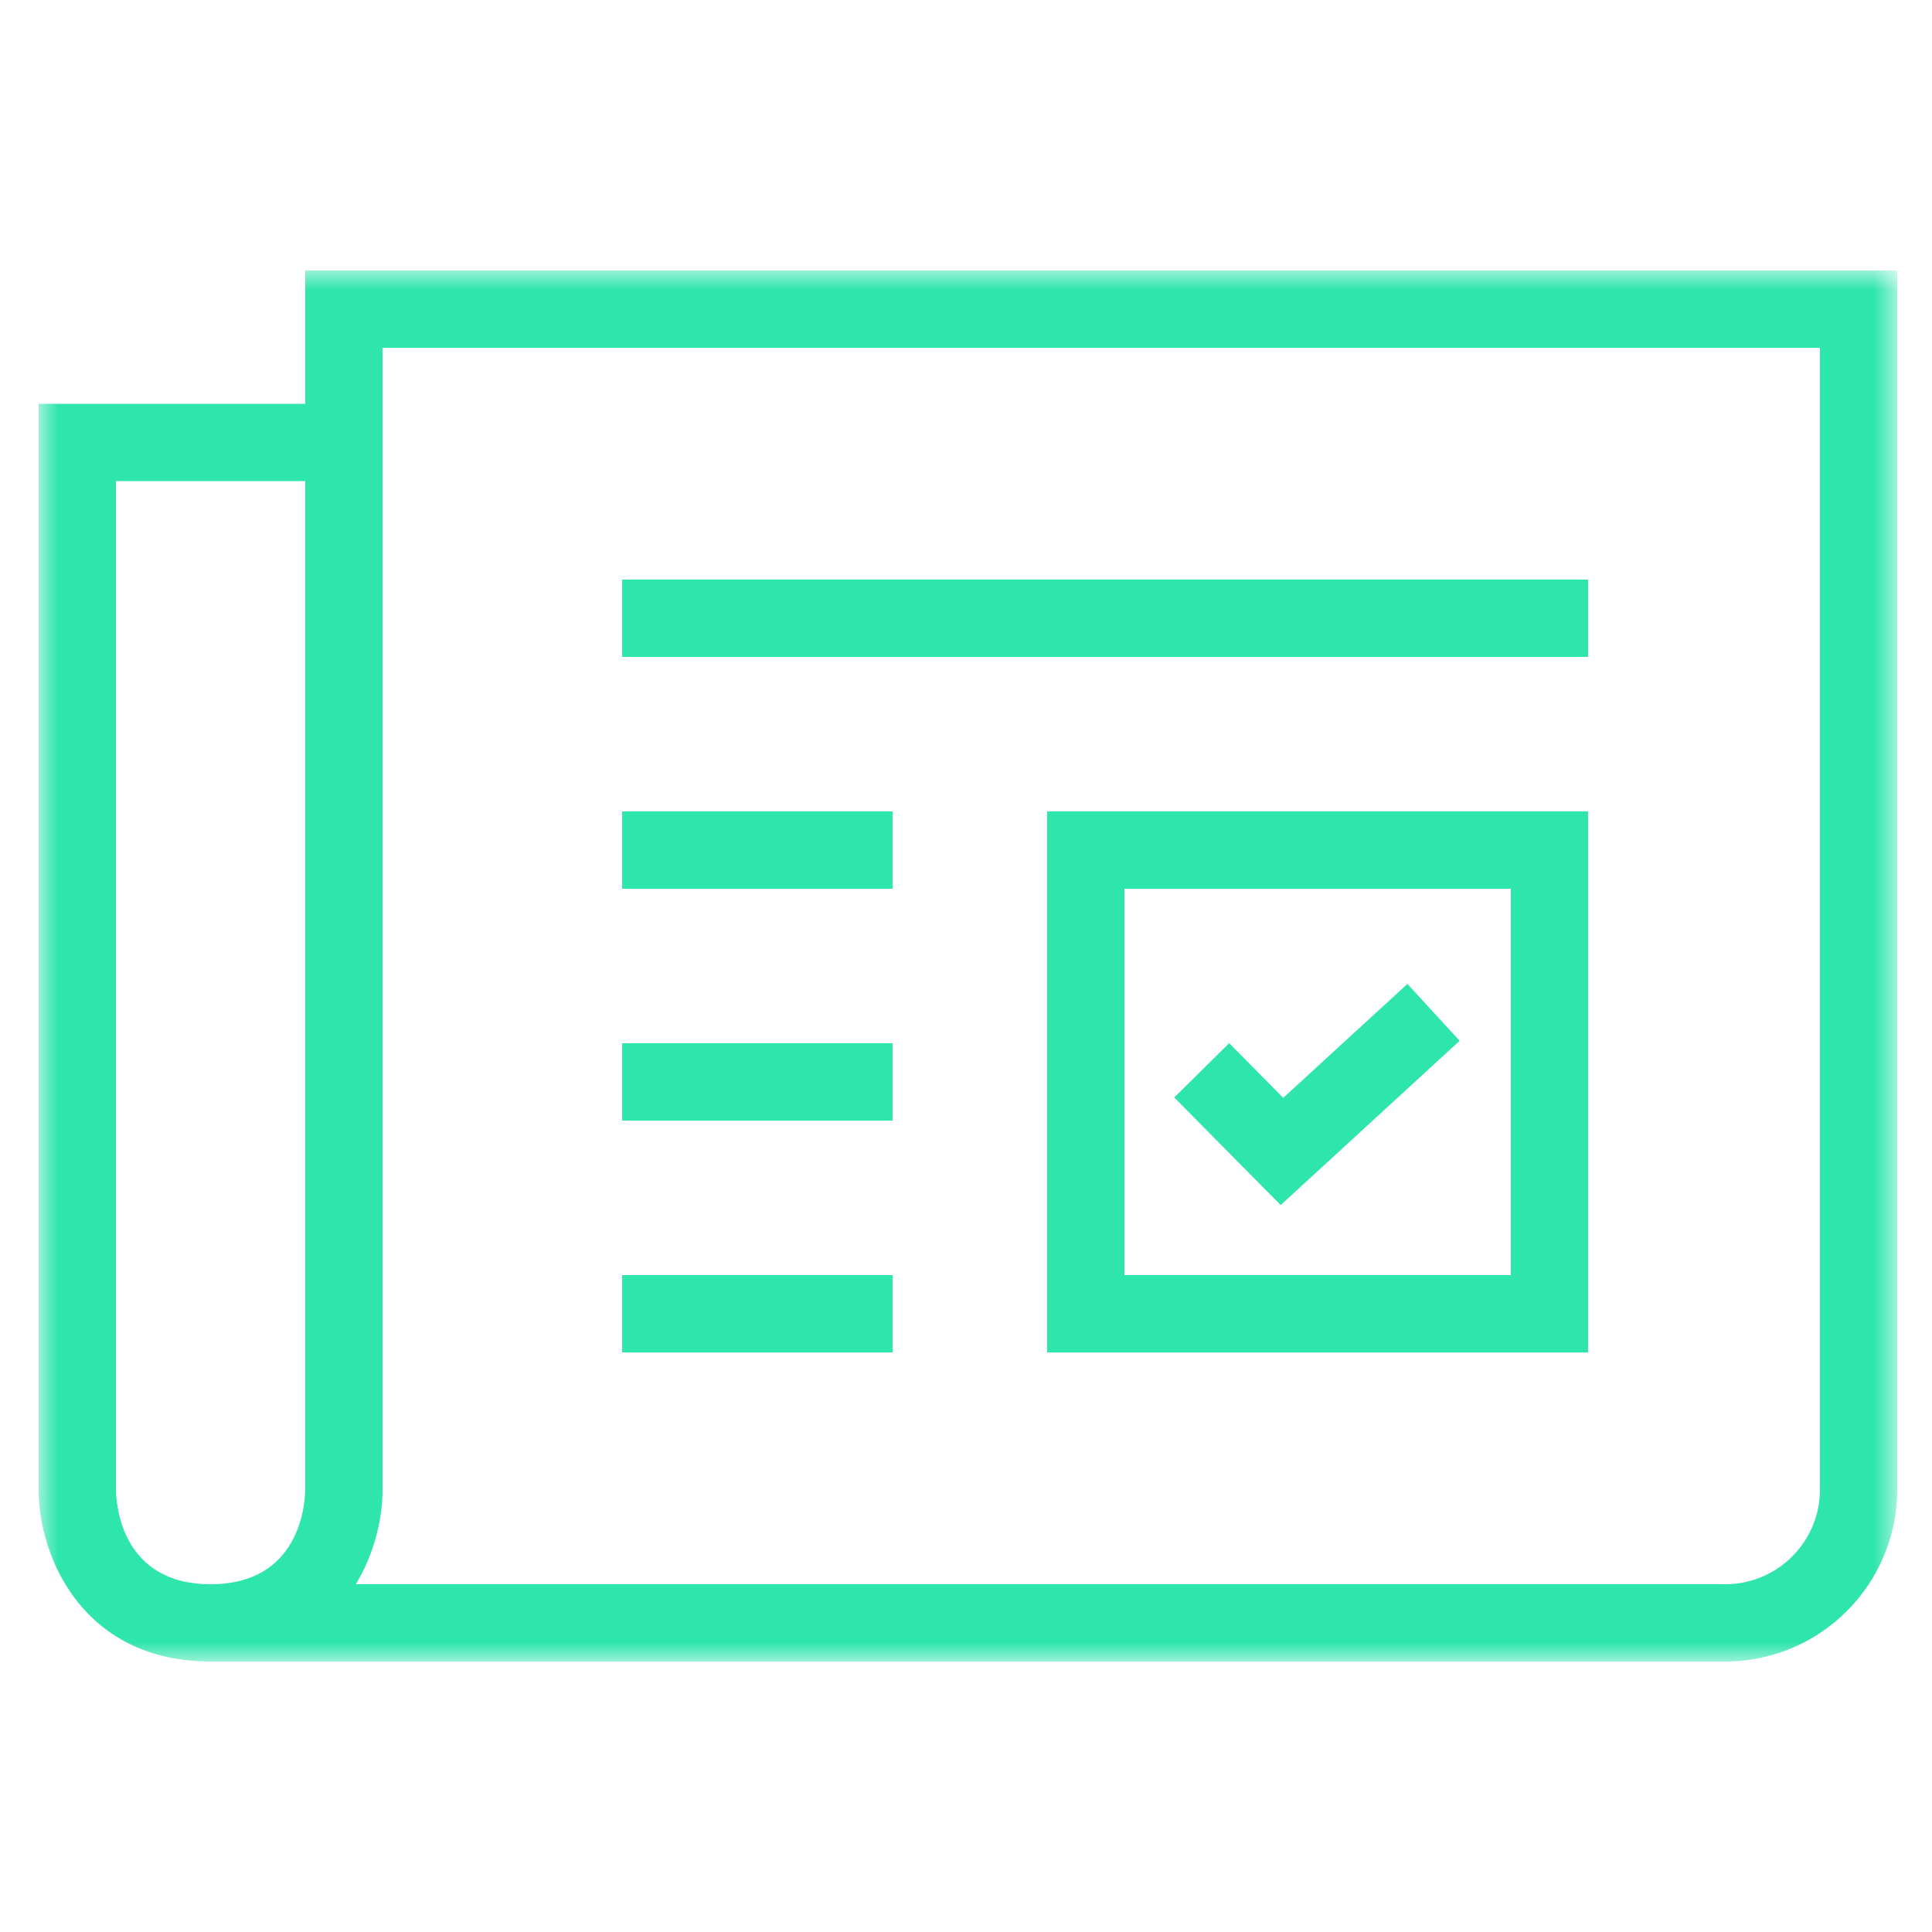
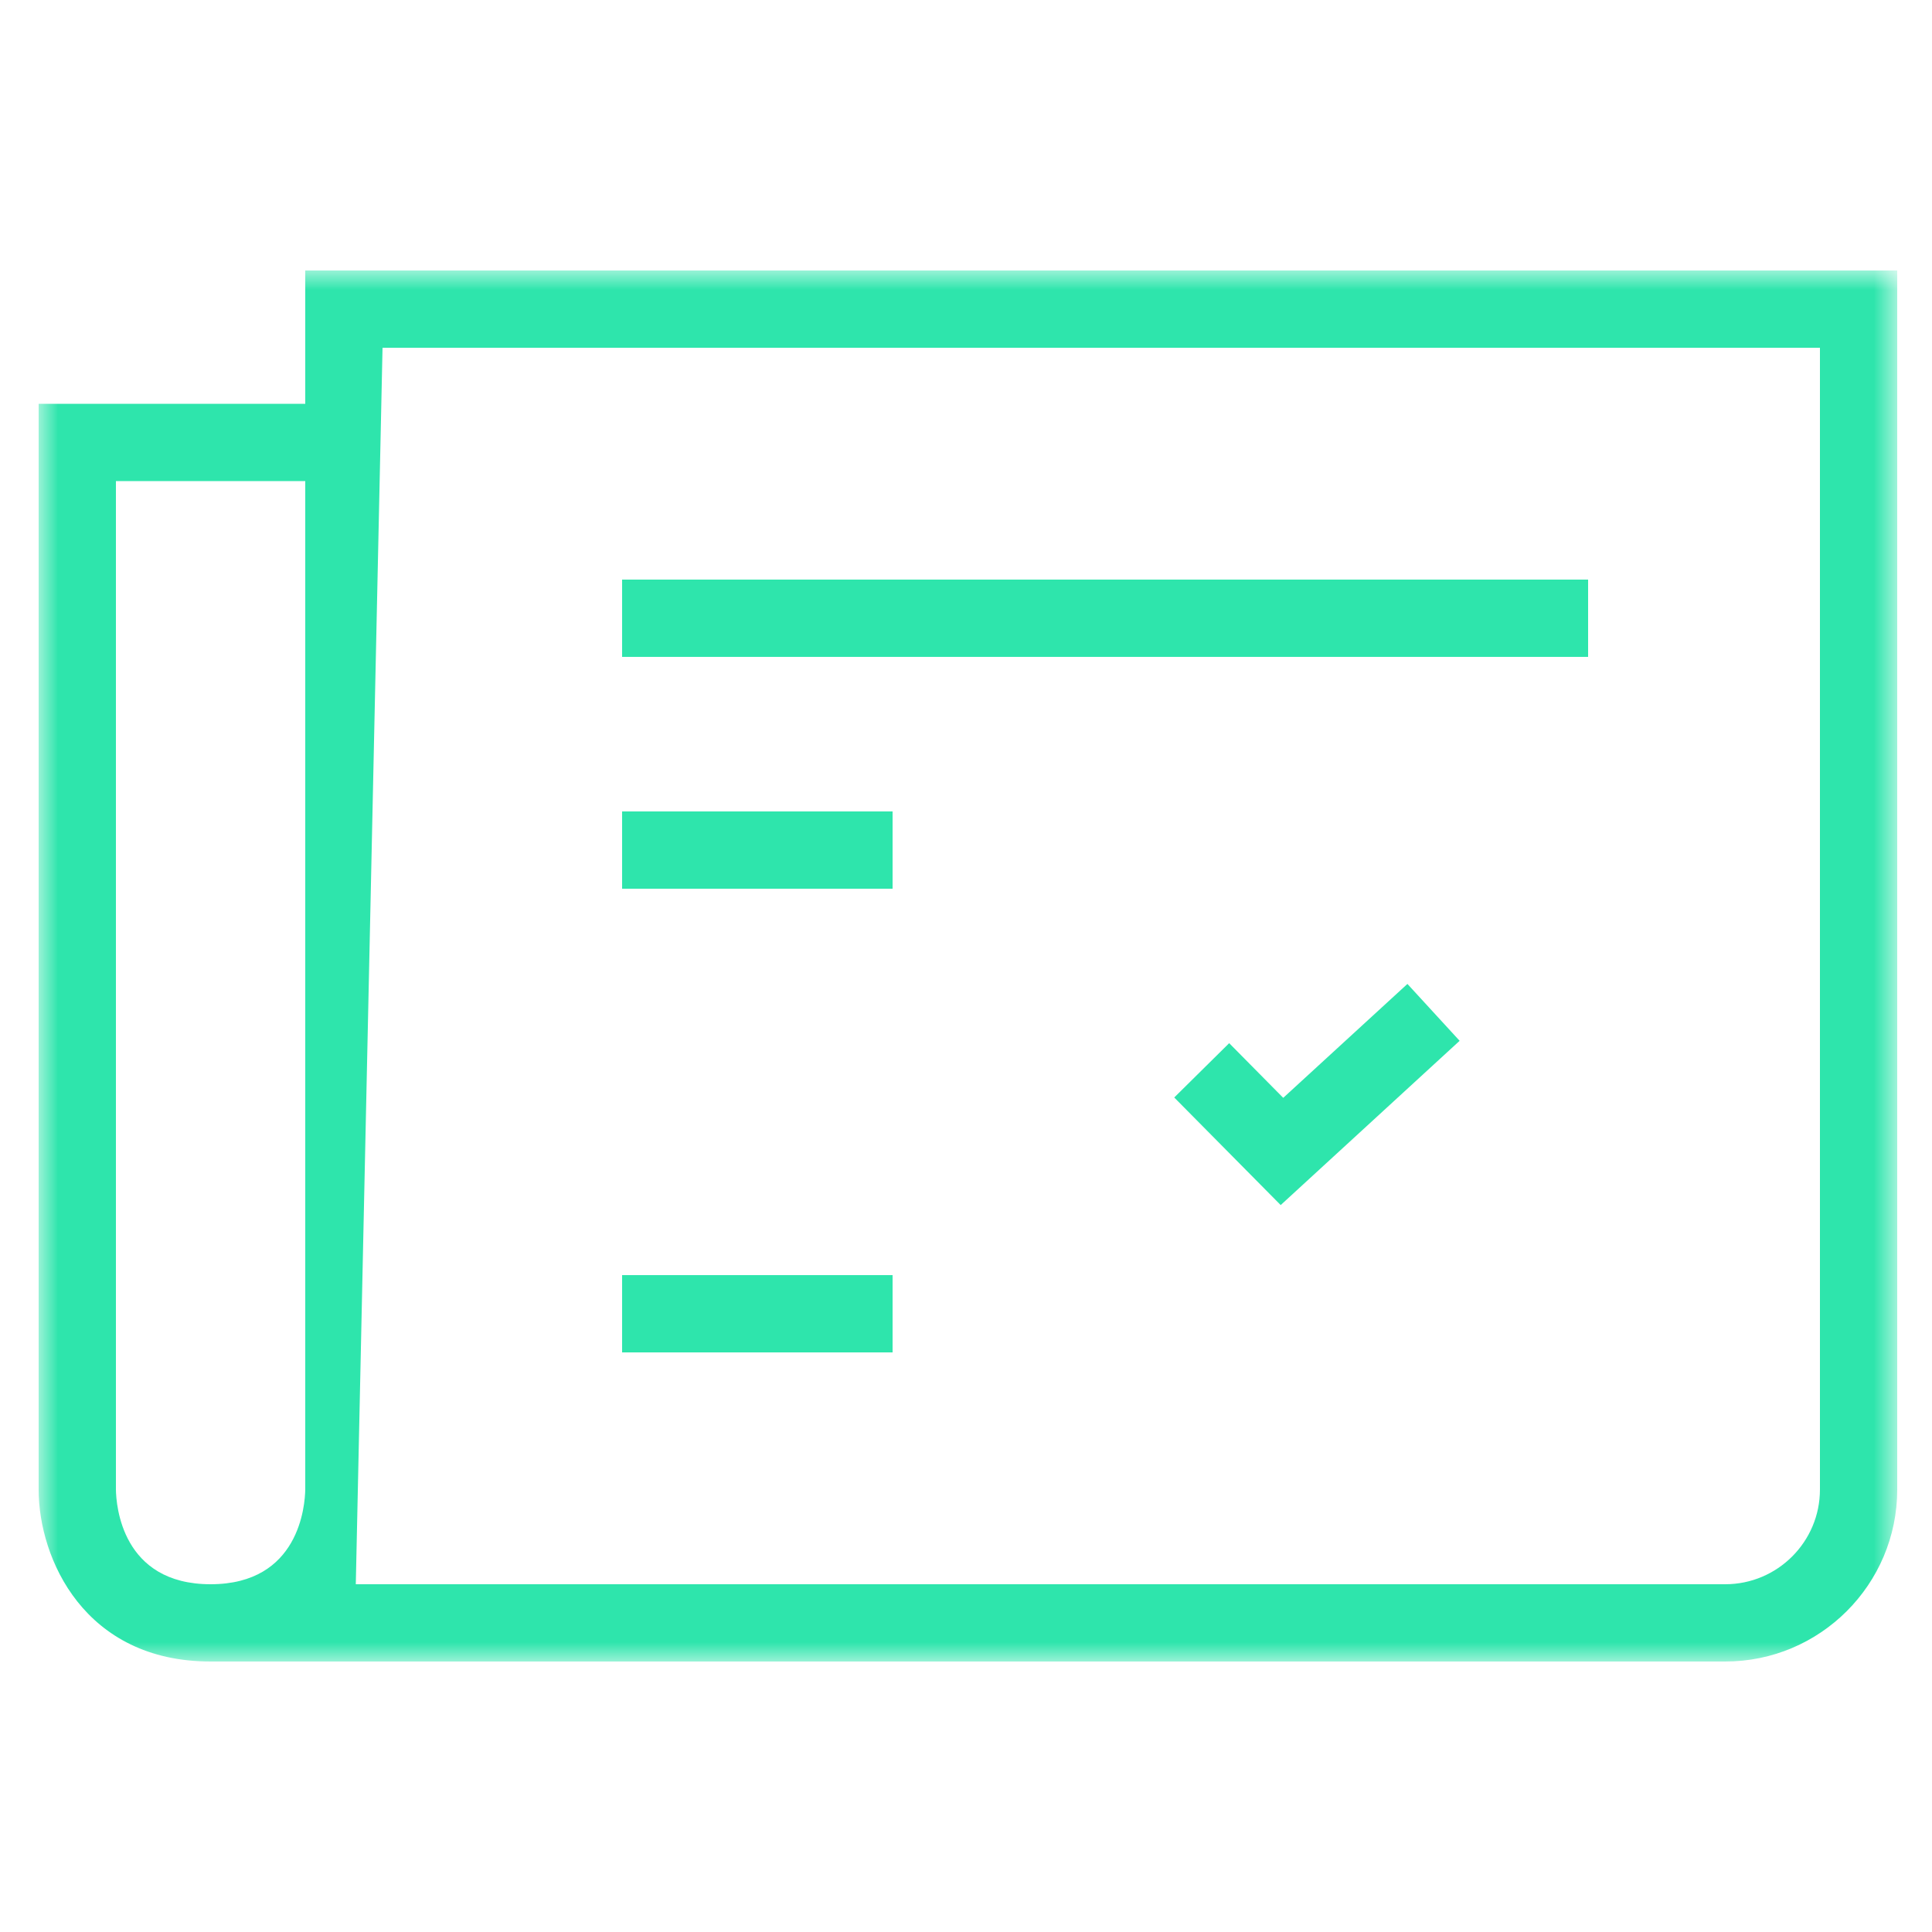
<svg xmlns="http://www.w3.org/2000/svg" xmlns:xlink="http://www.w3.org/1999/xlink" width="50px" height="50px" viewBox="0 0 50 50" version="1.1">
  <title>Icons-New/IAB-TCF_50x50</title>
  <defs>
    <polygon id="path-1" points="0 0 48.1 0 48.1 36 0 36" />
    <polygon id="path-3" points="0 36 48.1 36 48.1 0 0 0" />
  </defs>
  <g id="Icons-New/IAB-TCF_50x50" stroke="none" stroke-width="1" fill="none" fill-rule="evenodd">
    <g id="Group-12" transform="translate(1, 7)">
      <g id="Group-3">
        <mask id="mask-2" fill="white">
          <use xlink:href="#path-1" />
        </mask>
        <g id="Clip-2" />
-         <path d="M46.1,31.55 C46.1,32.901 45,34 43.65,34 L8.208,34 C8.692,33.203 8.9,32.3 8.9,31.55 L8.9,2 L46.1,2 L46.1,31.55 Z M6.9,31.543 C6.894,31.953 6.75,34 4.45,34 C2.15,34 2.006,31.953 2,31.55 L2,5.45 L6.9,5.45 L6.9,31.543 Z M6.9,-0 L6.9,3.45 L-0,3.45 L-0,31.55 C-0,33.339 1.185,36 4.45,36 L43.65,36 C46.104,36 48.1,34.004 48.1,31.55 L48.1,-0 L6.9,-0 Z" id="Fill-1" fill="#2EE5AC" mask="url(#mask-2)" />
+         <path d="M46.1,31.55 C46.1,32.901 45,34 43.65,34 L8.208,34 L8.9,2 L46.1,2 L46.1,31.55 Z M6.9,31.543 C6.894,31.953 6.75,34 4.45,34 C2.15,34 2.006,31.953 2,31.55 L2,5.45 L6.9,5.45 L6.9,31.543 Z M6.9,-0 L6.9,3.45 L-0,3.45 L-0,31.55 C-0,33.339 1.185,36 4.45,36 L43.65,36 C46.104,36 48.1,34.004 48.1,31.55 L48.1,-0 L6.9,-0 Z" id="Fill-1" fill="#2EE5AC" mask="url(#mask-2)" />
      </g>
      <polygon id="Fill-4" fill="#2EE5AC" points="32.21 21.412 30.811 19.997 29.389 21.403 32.144 24.187 36.775 19.936 35.424 18.464" />
      <mask id="mask-4" fill="white">
        <use xlink:href="#path-3" />
      </mask>
      <g id="Clip-7" />
-       <path d="M28.1,26 L38.1,26 L38.1,16 L28.1,16 L28.1,26 Z M26.1,28 L40.1,28 L40.1,14 L26.1,14 L26.1,28 Z" id="Fill-6" fill="#2EE5AC" mask="url(#mask-4)" />
      <polygon id="Fill-8" fill="#2EE5AC" mask="url(#mask-4)" points="15.1 10 40.1 10 40.1 8 15.1 8" />
      <polygon id="Fill-9" fill="#2EE5AC" mask="url(#mask-4)" points="15.1 16 22.1 16 22.1 14 15.1 14" />
-       <polygon id="Fill-10" fill="#2EE5AC" mask="url(#mask-4)" points="15.1 22 22.1 22 22.1 20 15.1 20" />
      <polygon id="Fill-11" fill="#2EE5AC" mask="url(#mask-4)" points="15.1 28 22.1 28 22.1 26 15.1 26" />
    </g>
  </g>
</svg>